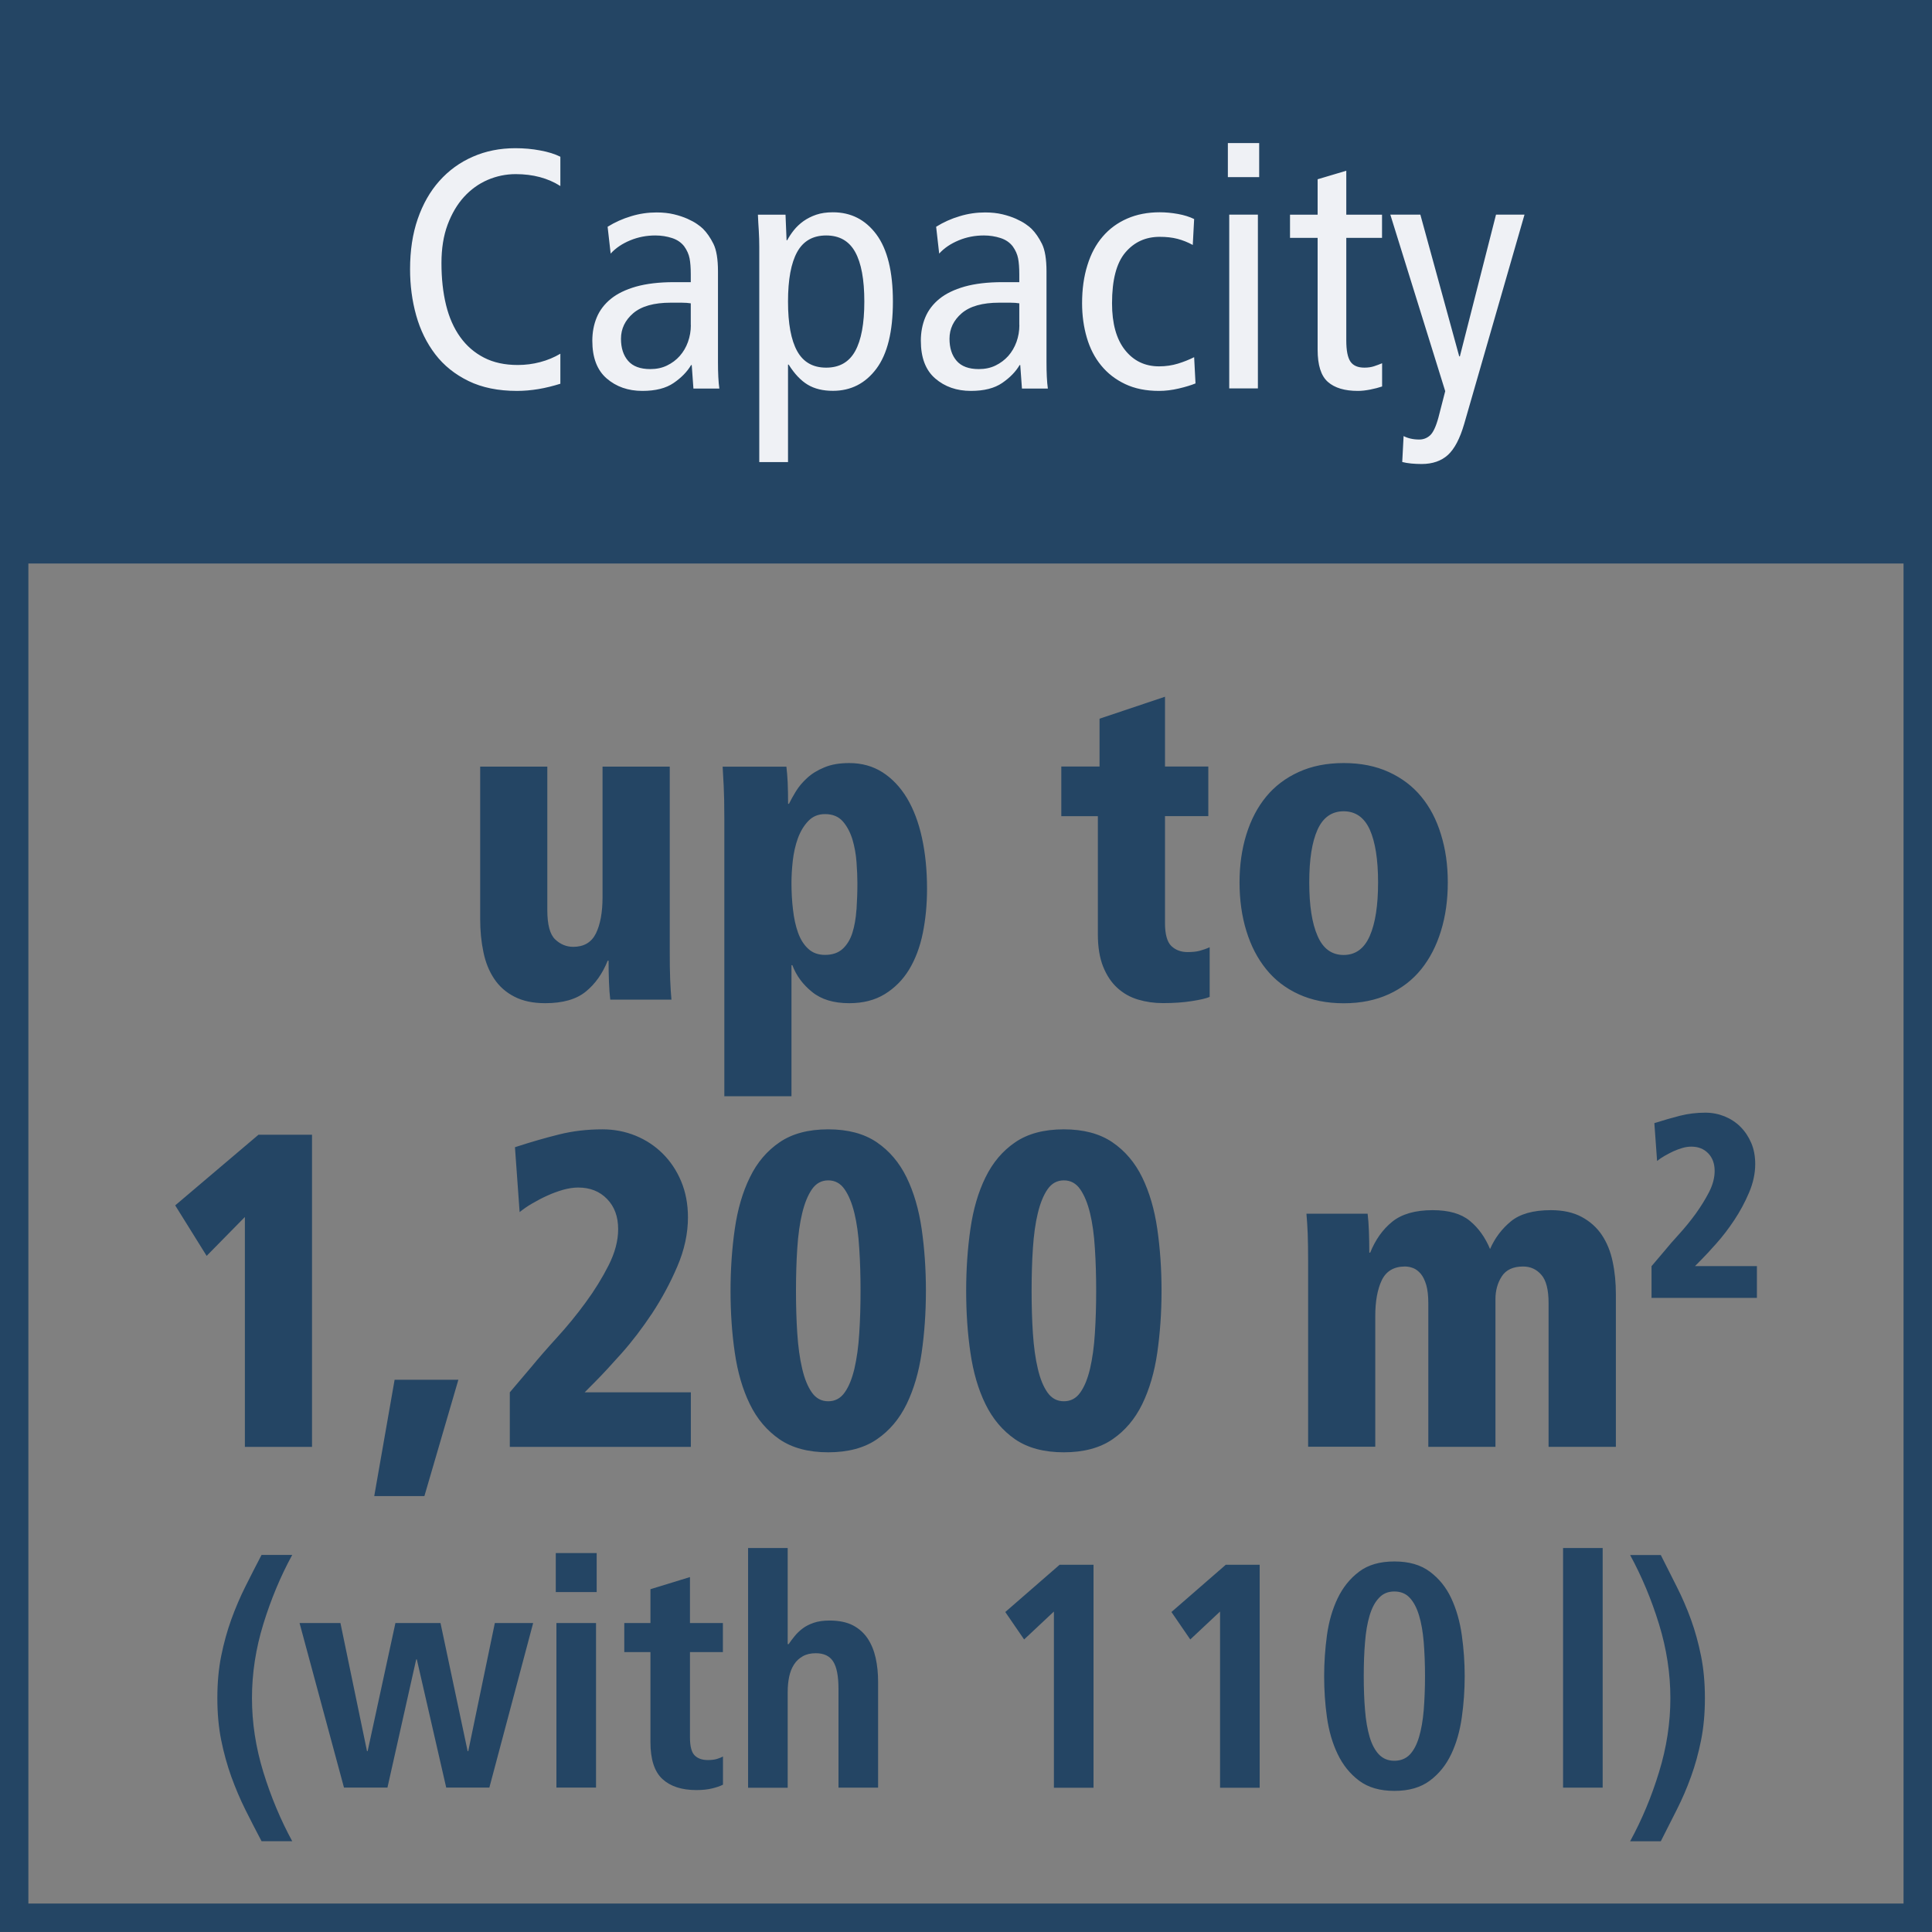
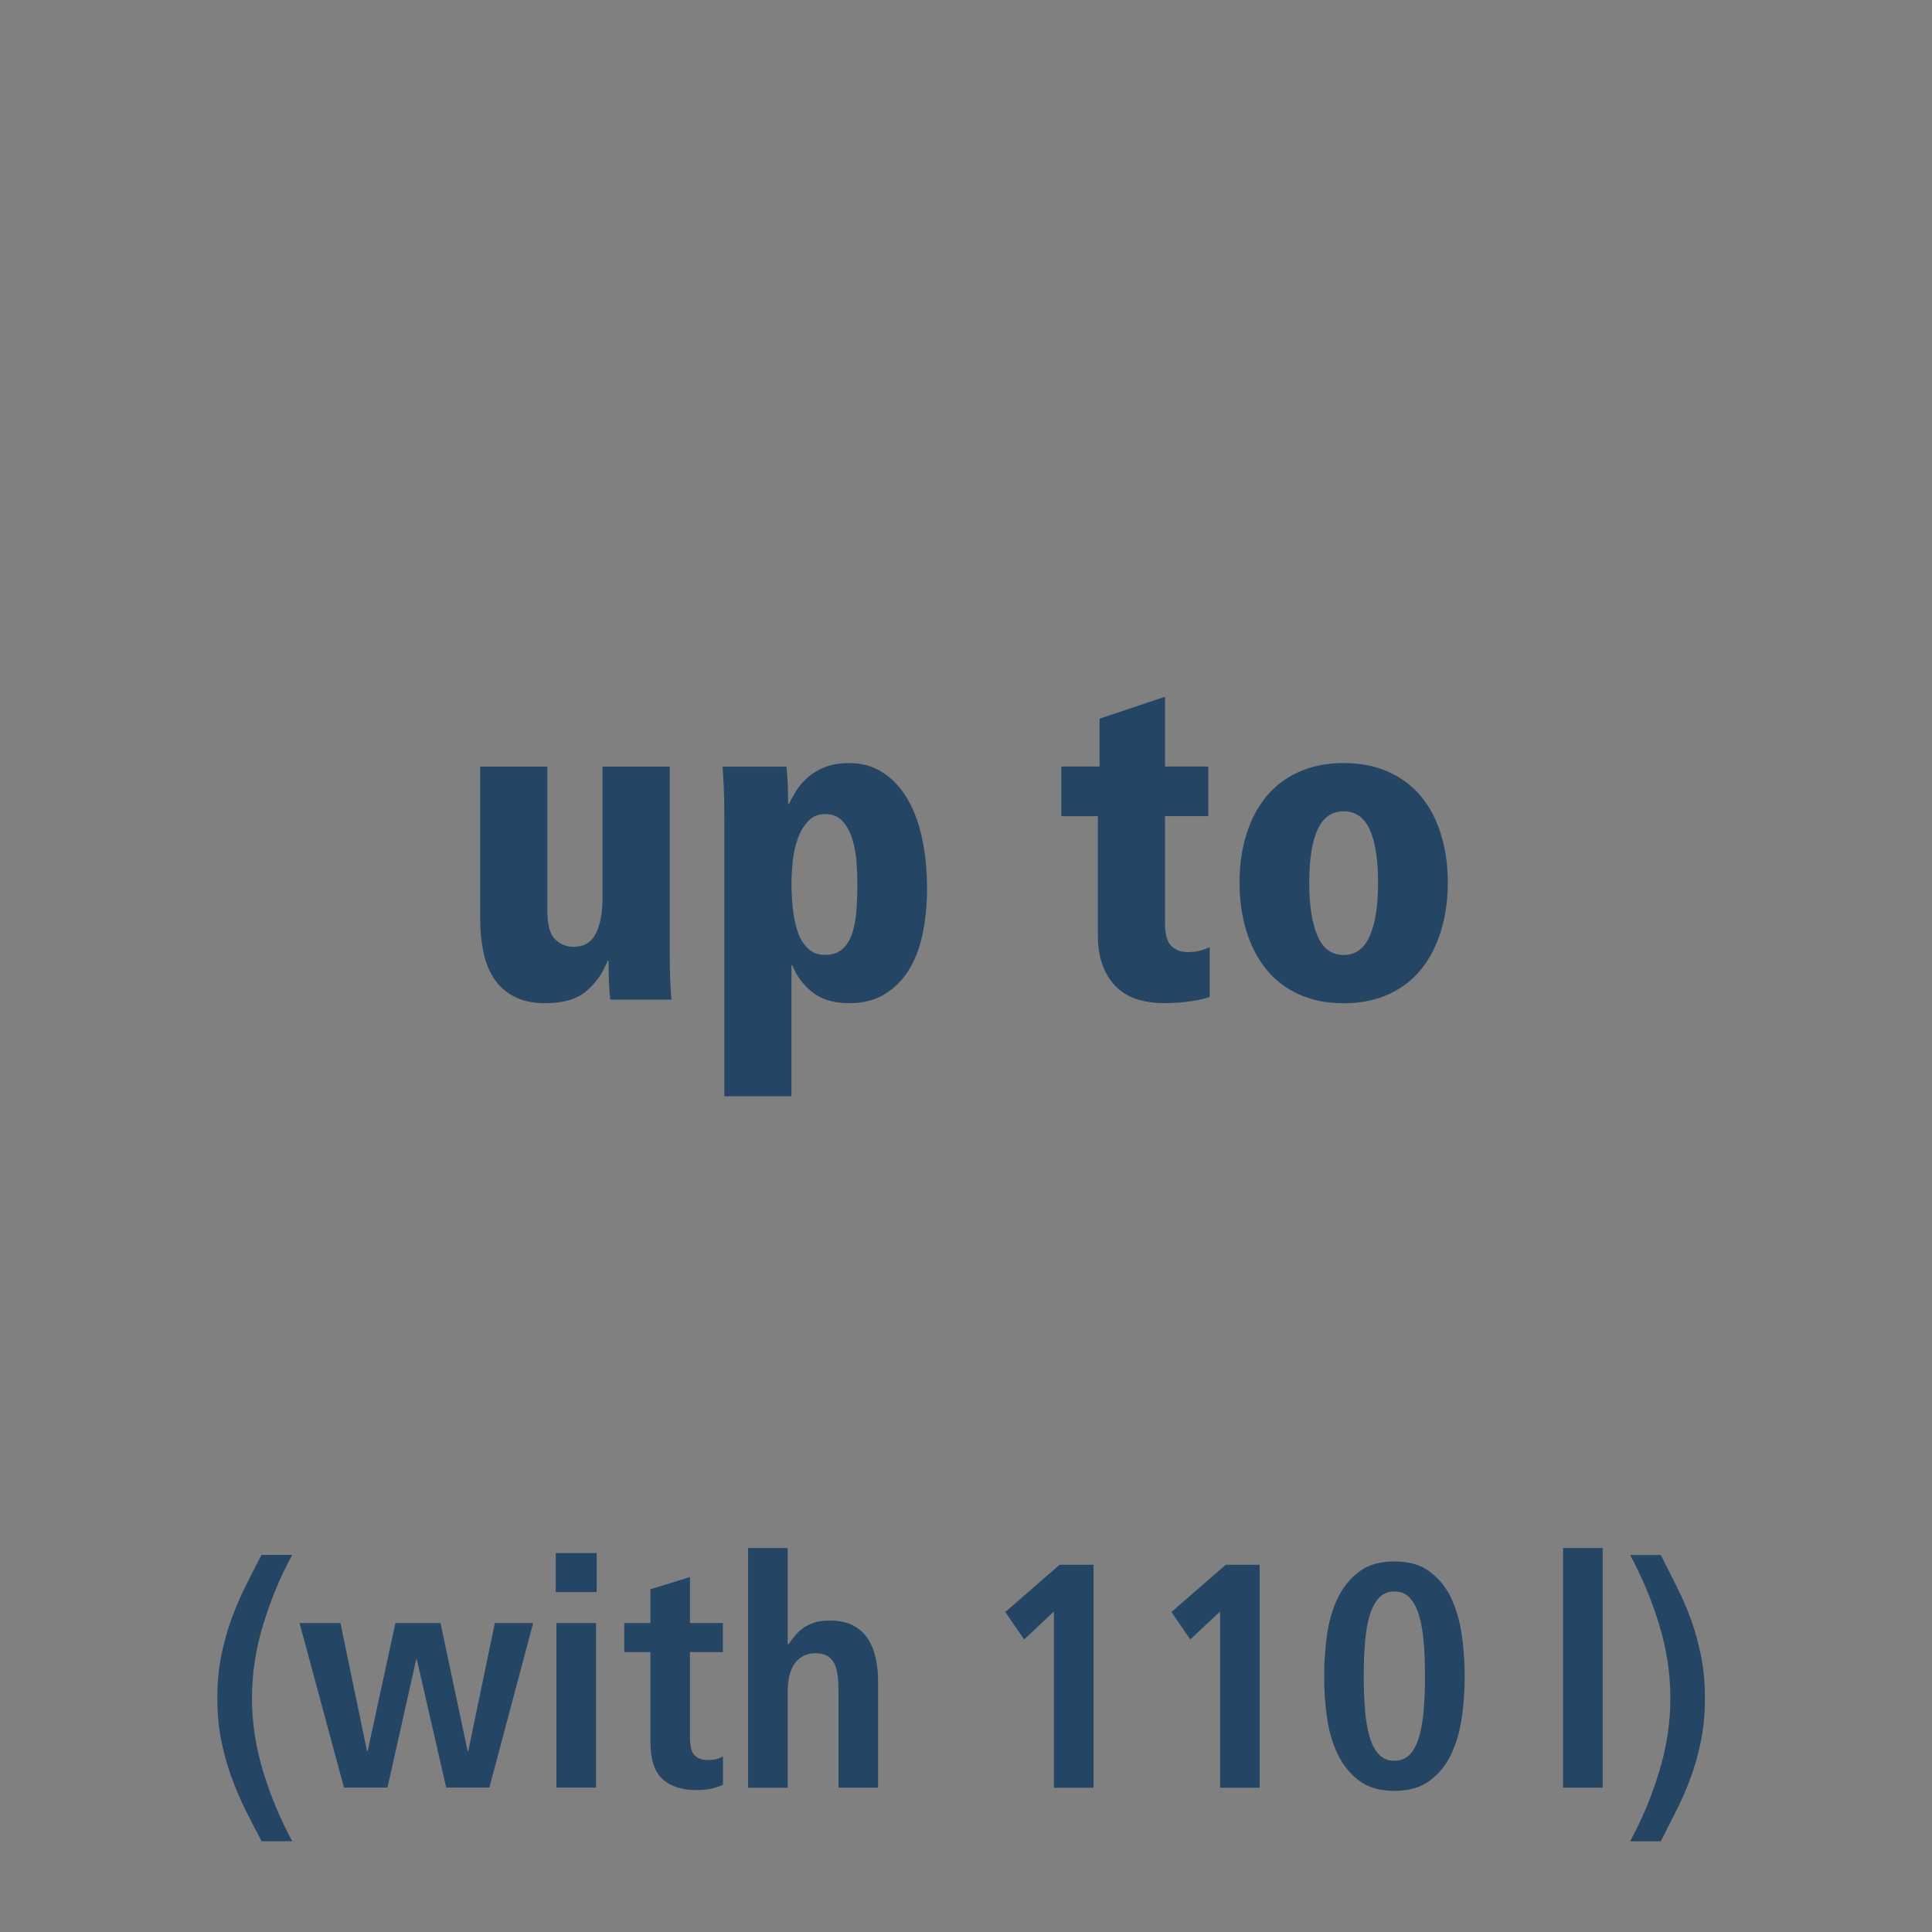
<svg xmlns="http://www.w3.org/2000/svg" id="Ebene_2" data-name="Ebene 2" viewBox="0 0 240 240">
  <rect x="0" y="0" width="240" height="240" fill="#808080" stroke="none" />
  <defs>
    <style> .cls-1, .cls-2 { fill: none; } .cls-3 { clip-path: url(#clippath); } .cls-4 { fill: #eff1f5; } .cls-5 { fill: #244564; } .cls-2 { stroke: #244564; stroke-width: 3.53px; } .cls-6 { clip-path: url(#clippath-1); } </style>
    <clipPath id="clippath">
-       <rect class="cls-1" width="240" height="240" />
-     </clipPath>
+       </clipPath>
    <clipPath id="clippath-1">
-       <rect class="cls-1" width="240" height="240" />
-     </clipPath>
+       </clipPath>
  </defs>
  <g id="Ebene_2-2" data-name="Ebene 2">
    <g id="Ebene_1-2" data-name="Ebene 1-2">
      <g class="cls-3">
        <g>
          <g class="cls-6">
-             <rect class="cls-2" x="1.76" y="1.76" width="236.47" height="236.47" />
-           </g>
+             </g>
          <rect class="cls-5" width="240" height="70" />
        </g>
      </g>
    </g>
    <g>
-       <path class="cls-4" d="M189.4,26.66h-3.56l-4.49,17.61h-.08l-4.83-17.61h-3.73l6.82,21.93-.85,3.3c-.31,1.13-.66,1.86-1.04,2.2-.38,.34-.83,.51-1.33,.51-.39,0-.75-.04-1.06-.11-.31-.07-.6-.17-.89-.32l-.17,3.22c.31,.08,.69,.15,1.12,.19,.44,.04,.87,.06,1.29,.06,1.35,0,2.44-.38,3.26-1.12,.82-.75,1.5-2.04,2.03-3.87l7.49-25.99Zm-17.7,18.46c-.34,.14-.68,.27-1.02,.38s-.73,.17-1.19,.17c-.81,0-1.4-.25-1.74-.76-.34-.51-.51-1.38-.51-2.62v-12.74h4.44v-2.88h-4.44v-5.46l-3.56,1.06v4.4h-3.43v2.88h3.43v13.89c0,1.92,.42,3.25,1.27,4,.85,.75,2.09,1.12,3.73,1.12,.48,0,.99-.06,1.55-.17s1.04-.24,1.46-.38v-2.88Zm-19,3.13h3.56V26.66h-3.56v21.59Zm-.17-26.25h3.89v-4.23h-3.89v4.23Zm-4.19,5.21c-.57-.28-1.24-.49-2.01-.63-.78-.14-1.53-.21-2.26-.21-1.5,0-2.85,.26-4.04,.78-1.2,.52-2.22,1.27-3.05,2.24-.84,.97-1.47,2.16-1.9,3.56-.44,1.4-.66,2.97-.66,4.72,0,1.52,.2,2.95,.59,4.28,.39,1.33,.98,2.48,1.78,3.45,.79,.97,1.78,1.74,2.98,2.31,1.2,.57,2.6,.85,4.21,.85,.79,0,1.61-.1,2.46-.3s1.53-.41,2.07-.63l-.17-3.26c-.62,.31-1.29,.58-2.01,.8s-1.5,.34-2.35,.34c-1.75,0-3.16-.68-4.23-2.03-1.07-1.35-1.61-3.29-1.61-5.8,0-2.91,.55-5.01,1.65-6.31,1.1-1.3,2.52-1.95,4.28-1.95,.81,0,1.55,.08,2.2,.25,.65,.17,1.28,.42,1.9,.76l.17-3.22Zm-31.66,4.28c.62-.68,1.42-1.22,2.41-1.63,.98-.41,2.03-.61,3.13-.61,.73,0,1.42,.11,2.07,.32,.65,.21,1.15,.56,1.52,1.04,.34,.48,.56,.97,.66,1.48,.1,.51,.15,1.17,.15,1.99v.97h-2.07c-1.86,0-3.44,.19-4.72,.55-1.29,.37-2.33,.87-3.13,1.52-.8,.65-1.39,1.42-1.76,2.31-.37,.89-.55,1.86-.55,2.9,0,2.09,.59,3.65,1.78,4.68,1.19,1.03,2.67,1.55,4.44,1.55,1.64,0,2.93-.33,3.89-.99,.96-.66,1.68-1.4,2.16-2.22h.08l.21,2.92h3.22c-.06-.4-.1-.88-.13-1.46-.03-.58-.04-1.19-.04-1.84v-11.26c0-1.52-.19-2.67-.57-3.43-.38-.76-.81-1.38-1.29-1.86-.17-.17-.42-.37-.74-.59-.33-.23-.73-.44-1.21-.66-.48-.21-1.04-.4-1.67-.55-.63-.15-1.35-.23-2.14-.23-1.07,0-2.13,.15-3.17,.47-1.05,.31-2.02,.75-2.92,1.31l.38,3.34Zm9.95,8.89c0,.74-.12,1.43-.36,2.1-.24,.66-.58,1.24-1.02,1.74-.44,.49-.97,.89-1.59,1.19-.62,.3-1.31,.44-2.07,.44-1.24,0-2.16-.34-2.75-1.02-.59-.68-.89-1.59-.89-2.75,0-1.24,.51-2.3,1.52-3.17,1.02-.87,2.57-1.31,4.66-1.31h1.35c.45,0,.83,.03,1.14,.08v2.71Zm-27.6-9.08c.76-1.37,1.96-2.05,3.6-2.05s2.84,.68,3.6,2.05c.76,1.37,1.14,3.42,1.14,6.16s-.38,4.79-1.14,6.16c-.76,1.37-1.96,2.05-3.6,2.05s-2.84-.68-3.6-2.05c-.76-1.37-1.14-3.42-1.14-6.16s.38-4.79,1.14-6.16m-4.7,26.1h3.56v-12.11h.08c.73,1.16,1.52,1.99,2.37,2.5,.85,.51,1.89,.76,3.13,.76,2.23,0,4.03-.92,5.4-2.75,1.37-1.84,2.05-4.61,2.05-8.34s-.69-6.5-2.05-8.34c-1.37-1.84-3.17-2.75-5.4-2.75-.79,0-1.48,.1-2.07,.3-.59,.2-1.12,.47-1.59,.8-.47,.34-.86,.71-1.19,1.12-.33,.41-.6,.83-.83,1.25h-.08l-.13-3.17h-3.43c.03,.65,.06,1.31,.11,1.99,.04,.68,.06,1.34,.06,1.99v26.75Zm-18.46-25.91c.62-.68,1.42-1.22,2.41-1.63,.99-.41,2.03-.61,3.13-.61,.73,0,1.42,.11,2.07,.32,.65,.21,1.15,.56,1.52,1.04,.34,.48,.56,.97,.66,1.48,.1,.51,.15,1.17,.15,1.99v.97h-2.07c-1.86,0-3.43,.19-4.72,.55-1.29,.37-2.33,.87-3.13,1.52-.8,.65-1.39,1.42-1.76,2.31-.37,.89-.55,1.86-.55,2.9,0,2.09,.59,3.65,1.78,4.68s2.67,1.55,4.44,1.55c1.64,0,2.93-.33,3.89-.99,.96-.66,1.68-1.4,2.16-2.22h.08l.21,2.92h3.22c-.06-.4-.1-.88-.13-1.46-.03-.58-.04-1.19-.04-1.84v-11.26c0-1.52-.19-2.67-.57-3.43-.38-.76-.81-1.38-1.29-1.86-.17-.17-.42-.37-.74-.59-.33-.23-.72-.44-1.21-.66-.48-.21-1.04-.4-1.67-.55s-1.35-.23-2.14-.23c-1.07,0-2.13,.15-3.17,.47-1.04,.31-2.02,.75-2.92,1.31l.38,3.34Zm9.95,8.89c0,.74-.12,1.43-.36,2.1s-.58,1.24-1.02,1.74-.97,.89-1.59,1.19-1.31,.44-2.07,.44c-1.24,0-2.16-.34-2.75-1.02-.59-.68-.89-1.59-.89-2.75,0-1.24,.51-2.3,1.52-3.17,1.02-.87,2.57-1.31,4.66-1.31h1.35c.45,0,.83,.03,1.14,.08v2.71Zm-16.21,3.56c-.76,.45-1.59,.8-2.5,1.04-.9,.24-1.84,.36-2.79,.36-1.61,0-3.01-.3-4.19-.91-1.19-.61-2.17-1.46-2.96-2.56s-1.38-2.43-1.76-3.98c-.38-1.55-.57-3.29-.57-5.21,0-1.8,.25-3.39,.76-4.76,.51-1.37,1.19-2.52,2.03-3.45,.85-.93,1.83-1.64,2.94-2.12,1.12-.48,2.28-.72,3.49-.72,2.14,0,4,.49,5.55,1.48v-3.64c-.68-.34-1.51-.6-2.5-.78-.99-.19-2.02-.28-3.09-.28-1.92,0-3.68,.35-5.29,1.06-1.61,.7-2.99,1.71-4.15,3.01-1.16,1.3-2.05,2.87-2.69,4.72s-.95,3.93-.95,6.24c0,2.01,.25,3.92,.76,5.74,.51,1.82,1.3,3.43,2.37,4.83,1.07,1.4,2.45,2.5,4.13,3.32,1.68,.82,3.69,1.23,6.03,1.23,.87,0,1.76-.08,2.67-.23,.9-.15,1.8-.38,2.71-.66v-3.73Z" />
      <path class="cls-5" d="M206.31,193.17c.66,1.32,1.32,2.64,1.98,3.93,.66,1.3,1.25,2.66,1.77,4.09,.52,1.43,.93,2.94,1.25,4.52,.32,1.59,.48,3.33,.48,5.24s-.16,3.65-.48,5.24c-.32,1.59-.73,3.1-1.25,4.52-.51,1.43-1.11,2.8-1.77,4.11-.66,1.31-1.32,2.61-1.98,3.91h-3.81c1.46-2.67,2.66-5.54,3.59-8.59,.94-3.05,1.41-6.12,1.41-9.19s-.47-6.13-1.41-9.19c-.94-3.06-2.14-5.92-3.59-8.59h3.81Zm-12.14-.87h4.92v29.77h-4.92v-29.77Zm-29.33,10.82c.24-1.71,.68-3.23,1.33-4.58,.65-1.35,1.53-2.45,2.66-3.3,1.12-.85,2.58-1.27,4.39-1.27s3.26,.42,4.4,1.27,2.03,1.95,2.66,3.3c.63,1.35,1.07,2.87,1.31,4.58,.24,1.7,.36,3.41,.36,5.1s-.12,3.43-.36,5.12c-.24,1.69-.67,3.22-1.31,4.56-.64,1.35-1.52,2.45-2.66,3.3-1.14,.85-2.6,1.27-4.4,1.27s-3.26-.42-4.39-1.27c-1.13-.85-2.01-1.94-2.66-3.3-.65-1.34-1.09-2.87-1.33-4.56-.24-1.69-.35-3.4-.35-5.12s.12-3.39,.35-5.1m4.73,9.32c.1,1.29,.3,2.4,.57,3.33,.28,.94,.67,1.67,1.17,2.19,.5,.51,1.13,.77,1.9,.77s1.43-.26,1.92-.77c.49-.52,.87-1.24,1.15-2.19,.28-.94,.47-2.05,.58-3.33,.1-1.28,.16-2.69,.16-4.23s-.06-2.94-.16-4.22c-.11-1.29-.3-2.39-.58-3.31-.28-.93-.66-1.66-1.15-2.19-.49-.53-1.13-.79-1.92-.79s-1.41,.26-1.9,.79c-.51,.53-.89,1.26-1.17,2.19-.28,.93-.47,2.03-.57,3.31-.11,1.28-.16,2.69-.16,4.22s.05,2.95,.16,4.23m-18.02-12.24l-3.69,3.46-2.34-3.41,6.75-5.87h4.21v27.7h-4.92v-21.87Zm-20.64,0l-3.69,3.46-2.34-3.41,6.75-5.87h4.21v27.7h-4.92v-21.87Zm-37.98-7.9h4.92v11.94h.12c.21-.31,.46-.65,.74-.99,.28-.34,.6-.66,.99-.95,.38-.29,.85-.53,1.39-.71,.54-.19,1.2-.28,1.96-.28,1.16,0,2.13,.2,2.89,.59,.77,.4,1.38,.95,1.85,1.65,.46,.7,.79,1.51,.99,2.42,.2,.91,.3,1.88,.3,2.92v13.18h-4.92v-12.26c0-1.59-.22-2.73-.66-3.41-.43-.69-1.16-1.03-2.16-1.03-.63,0-1.17,.12-1.62,.38-.45,.25-.81,.59-1.09,1.03-.28,.43-.48,.95-.6,1.52-.12,.59-.18,1.21-.18,1.87v11.91h-4.92v-29.77Zm-12.14,5.12l4.92-1.51v5.71h4.09v3.61h-4.09v10.59c0,1.12,.2,1.86,.58,2.24,.39,.39,.93,.58,1.65,.58,.45,0,.83-.05,1.13-.14,.31-.1,.55-.19,.74-.3v3.5c-.37,.19-.83,.34-1.37,.47-.54,.13-1.19,.2-1.93,.2-1.83,0-3.23-.46-4.22-1.37-.99-.91-1.49-2.44-1.49-4.58v-11.19h-3.25v-3.61h3.25v-4.21Zm-11.75-4.49h5.08v4.84h-5.08v-4.84Zm.08,8.69h4.92v20.44h-4.92v-20.44Zm-17.34,4.52h-.08l-3.57,15.92h-5.4l-5.52-20.44h5.08l3.3,15.91h.08l3.45-15.91h5.6l3.37,15.91h.08l3.3-15.91h4.76l-5.44,20.44h-5.36l-3.65-15.92Zm-19.29,22.58c-.69-1.3-1.35-2.6-2.01-3.91-.65-1.31-1.23-2.68-1.75-4.11-.51-1.43-.93-2.94-1.25-4.52-.32-1.59-.48-3.33-.48-5.24s.16-3.65,.48-5.24c.32-1.59,.74-3.1,1.25-4.52,.52-1.43,1.1-2.79,1.75-4.09,.65-1.3,1.32-2.61,2.01-3.93h3.81c-1.46,2.67-2.65,5.54-3.59,8.59-.94,3.05-1.41,6.12-1.41,9.19s.47,6.13,1.41,9.19c.94,3.06,2.14,5.92,3.59,8.59h-3.81Z" />
-       <path class="cls-5" d="M205.14,161.23h13.11v-3.95h-7.69l.77-.78c.5-.5,1.13-1.18,1.89-2.04,.77-.86,1.51-1.83,2.22-2.9,.71-1.07,1.32-2.2,1.83-3.4,.51-1.2,.77-2.38,.77-3.55,0-.97-.16-1.85-.49-2.62s-.77-1.44-1.34-2.01c-.56-.56-1.22-.99-1.97-1.3-.75-.3-1.55-.46-2.39-.46-1.11,0-2.16,.13-3.15,.38-.99,.25-2.05,.56-3.19,.92l.34,4.7c.27-.22,.58-.43,.93-.63,.35-.2,.71-.39,1.09-.57,.38-.17,.76-.31,1.14-.42,.38-.11,.75-.16,1.1-.16,.86,0,1.56,.28,2.09,.83s.8,1.28,.8,2.19c0,.84-.23,1.72-.69,2.62-.47,.91-1.02,1.8-1.66,2.69-.65,.89-1.33,1.73-2.06,2.53s-1.35,1.51-1.86,2.14l-1.57,1.85v3.95Zm-12.75,18.5h8.34v-18.95c0-1.44-.13-2.79-.4-4.05-.26-1.26-.71-2.36-1.34-3.31-.63-.94-1.47-1.69-2.51-2.25-1.04-.56-2.32-.84-3.83-.84-2.19,0-3.84,.47-4.96,1.39-1.13,.93-1.99,2.07-2.59,3.44-.6-1.44-1.43-2.61-2.51-3.5s-2.61-1.33-4.62-1.33c-2.18,0-3.86,.49-5.04,1.45-1.18,.96-2.08,2.24-2.72,3.83h-.11c0-.96-.02-1.85-.05-2.67-.03-.81-.08-1.53-.16-2.17h-7.6c.07,.75,.12,1.59,.16,2.53,.03,.95,.05,2.12,.05,3.53v22.89h8.34v-16.22c0-1.85,.27-3.34,.81-4.47,.55-1.13,1.51-1.7,2.88-1.7,.35,0,.69,.07,1.03,.2,.33,.13,.64,.37,.92,.69,.28,.33,.51,.8,.69,1.39,.17,.59,.26,1.35,.26,2.28v17.84h8.34v-18.34c0-1.07,.26-2.02,.79-2.84,.53-.81,1.41-1.22,2.64-1.22,.92,0,1.67,.34,2.27,1.03,.6,.68,.9,1.86,.9,3.52v17.84Zm-71.84-11.69c.35,2.42,.97,4.56,1.87,6.39,.9,1.84,2.13,3.29,3.69,4.37,1.57,1.07,3.58,1.61,6.04,1.61s4.48-.54,6.04-1.61c1.57-1.07,2.8-2.53,3.7-4.37,.89-1.83,1.52-3.96,1.87-6.39,.35-2.43,.53-4.99,.53-7.7s-.18-5.27-.53-7.69c-.35-2.42-.98-4.56-1.87-6.39-.9-1.84-2.13-3.29-3.7-4.36-1.57-1.07-3.58-1.61-6.04-1.61s-4.48,.54-6.04,1.61c-1.57,1.07-2.79,2.52-3.69,4.36-.9,1.83-1.52,3.96-1.87,6.39-.35,2.43-.53,5-.53,7.69s.17,5.27,.53,7.7m7.76-12.97c.11-1.67,.31-3.12,.61-4.36,.3-1.24,.7-2.23,1.21-2.97,.51-.74,1.19-1.11,2.03-1.11s1.52,.37,2.03,1.11c.51,.74,.92,1.73,1.22,2.97,.3,1.24,.5,2.69,.6,4.36,.11,1.67,.16,3.43,.16,5.28s-.05,3.61-.16,5.28c-.1,1.67-.31,3.13-.6,4.39-.3,1.26-.7,2.25-1.22,2.97-.51,.72-1.19,1.08-2.03,1.08s-1.52-.36-2.03-1.08c-.51-.72-.92-1.71-1.21-2.97-.3-1.26-.5-2.73-.61-4.39-.11-1.67-.16-3.42-.16-5.28s.05-3.61,.16-5.28m-37.03,12.97c.35,2.42,.97,4.56,1.87,6.39,.89,1.84,2.13,3.29,3.69,4.37,1.57,1.07,3.58,1.61,6.04,1.61s4.48-.54,6.04-1.61c1.57-1.07,2.8-2.53,3.7-4.37,.89-1.83,1.52-3.96,1.87-6.39,.35-2.43,.53-4.99,.53-7.7s-.18-5.27-.53-7.69c-.35-2.42-.98-4.56-1.87-6.39-.9-1.84-2.13-3.29-3.7-4.36-1.57-1.07-3.58-1.61-6.04-1.61s-4.48,.54-6.04,1.61c-1.57,1.07-2.8,2.52-3.69,4.36-.9,1.83-1.52,3.96-1.87,6.39-.35,2.43-.53,5-.53,7.69s.17,5.27,.53,7.7m7.76-12.97c.11-1.67,.31-3.12,.61-4.36,.3-1.24,.7-2.23,1.21-2.97,.51-.74,1.19-1.11,2.03-1.11s1.52,.37,2.03,1.11c.51,.74,.92,1.73,1.22,2.97,.3,1.24,.5,2.69,.6,4.36,.11,1.67,.16,3.43,.16,5.28s-.05,3.61-.16,5.28c-.1,1.67-.31,3.13-.6,4.39-.3,1.26-.7,2.25-1.22,2.97-.51,.72-1.19,1.08-2.03,1.08s-1.52-.36-2.03-1.08c-.51-.72-.92-1.71-1.21-2.97-.3-1.26-.5-2.73-.61-4.39-.11-1.67-.16-3.42-.16-5.28s.05-3.61,.16-5.28m-35.7,24.67h22.48v-6.78h-13.19l1.32-1.33c.85-.85,1.93-2.02,3.25-3.5,1.32-1.48,2.58-3.14,3.8-4.97,1.21-1.84,2.26-3.78,3.14-5.84,.88-2.05,1.32-4.09,1.32-6.09,0-1.67-.29-3.16-.85-4.5-.56-1.33-1.33-2.48-2.3-3.44-.97-.96-2.1-1.7-3.38-2.22-1.29-.52-2.65-.78-4.09-.78-1.9,0-3.7,.21-5.41,.64-1.7,.42-3.53,.95-5.46,1.58l.58,8.06c.46-.37,.98-.74,1.58-1.08,.6-.35,1.22-.68,1.87-.97,.65-.3,1.3-.53,1.95-.72,.65-.18,1.28-.28,1.87-.28,1.48,0,2.67,.47,3.59,1.42,.92,.94,1.38,2.19,1.38,3.75,0,1.44-.4,2.94-1.19,4.5-.79,1.56-1.74,3.1-2.85,4.61-1.11,1.52-2.29,2.96-3.54,4.33s-2.31,2.59-3.19,3.66l-2.69,3.17v6.78Zm-16.85,6.11h6.23l4.22-14.45h-7.92l-2.53,14.45Zm-24.73-36.12l3.91,6.28,4.75-4.83v28.56h8.34v-38.78h-6.65l-10.35,8.78Z" />
      <path class="cls-5" d="M154.83,115.65c.56,1.83,1.38,3.42,2.46,4.75,1.07,1.33,2.42,2.37,4.04,3.11,1.62,.74,3.48,1.12,5.59,1.12s3.97-.38,5.59-1.12c1.62-.74,2.97-1.78,4.04-3.11,1.07-1.33,1.89-2.92,2.45-4.75,.57-1.84,.85-3.84,.85-6.03s-.28-4.14-.85-5.97c-.56-1.84-1.38-3.4-2.45-4.69-1.07-1.3-2.42-2.32-4.04-3.06-1.62-.74-3.48-1.11-5.59-1.11s-3.97,.37-5.59,1.11c-1.62,.74-2.97,1.76-4.04,3.06-1.07,1.3-1.89,2.86-2.46,4.69-.57,1.83-.85,3.83-.85,5.97s.28,4.2,.85,6.03m8.84-12.59c.68-1.51,1.77-2.28,3.24-2.28s2.56,.76,3.25,2.28c.68,1.52,1.03,3.71,1.03,6.56s-.34,5.07-1.03,6.64c-.69,1.58-1.77,2.37-3.25,2.37s-2.56-.79-3.24-2.37c-.69-1.57-1.03-3.78-1.03-6.64s.34-5.03,1.03-6.56m-31.83-1.67h4.54v14.67c0,1.59,.22,2.93,.66,4.03,.44,1.09,1.03,1.97,1.77,2.64,.74,.67,1.59,1.15,2.56,1.44,.97,.29,2,.44,3.09,.44,1.33,0,2.53-.08,3.59-.25,1.06-.16,1.79-.34,2.22-.52v-6.17c-.42,.19-.84,.33-1.24,.44-.41,.11-.91,.16-1.51,.16-.81,0-1.48-.25-2.01-.75-.52-.5-.79-1.46-.79-2.86v-13.28h5.38v-6.16h-5.38v-8.67l-8.13,2.73v5.94h-4.75v6.16Zm-41.86,34.79h8.34v-16.28h.11c.49,1.3,1.31,2.41,2.46,3.33,1.14,.93,2.68,1.39,4.61,1.39,1.73,0,3.2-.38,4.43-1.14,1.23-.76,2.24-1.78,3.01-3.05,.77-1.28,1.34-2.78,1.69-4.5,.35-1.72,.53-3.56,.53-5.52,0-2.3-.21-4.41-.63-6.33-.42-1.93-1.05-3.58-1.87-4.95-.83-1.37-1.84-2.43-3.04-3.2-1.2-.76-2.57-1.14-4.12-1.14-1.2,0-2.22,.17-3.08,.53-.86,.35-1.58,.79-2.16,1.33-.58,.53-1.05,1.09-1.4,1.67-.35,.57-.63,1.08-.85,1.53h-.11c0-1-.02-1.88-.05-2.64-.04-.76-.09-1.42-.16-1.97h-7.92c.03,.67,.08,1.47,.13,2.39,.05,.93,.08,2.3,.08,4.11v34.45Zm16.41-23.17c-.07,1.07-.24,2.03-.5,2.86-.26,.83-.67,1.5-1.21,2-.55,.5-1.28,.75-2.19,.75-.85,0-1.54-.25-2.08-.75-.55-.5-.97-1.17-1.27-2-.3-.84-.51-1.79-.63-2.86-.13-1.07-.19-2.19-.19-3.33,0-.81,.05-1.72,.16-2.73,.11-.99,.32-1.93,.63-2.8,.32-.87,.75-1.59,1.3-2.16,.55-.58,1.24-.86,2.08-.86,.95,0,1.69,.31,2.22,.92,.53,.61,.92,1.37,1.19,2.25,.26,.89,.43,1.82,.5,2.8,.07,.98,.11,1.84,.11,2.58,0,1.15-.04,2.26-.11,3.33m-23.21-17.78h-8.34v16.22c0,1.89-.28,3.39-.82,4.5-.55,1.11-1.49,1.67-2.82,1.67-.85,0-1.59-.31-2.24-.92-.65-.61-.98-1.82-.98-3.64v-17.83h-8.34v18.95c0,1.44,.13,2.8,.4,4.08,.26,1.28,.71,2.39,1.34,3.33,.63,.95,1.47,1.69,2.51,2.22,1.04,.54,2.31,.81,3.83,.81,2.19,0,3.86-.48,5.04-1.44,1.18-.96,2.08-2.24,2.72-3.84h.11c0,.96,.02,1.85,.05,2.67,.03,.81,.08,1.54,.16,2.17h7.6c-.07-.74-.12-1.59-.16-2.53-.04-.95-.05-2.12-.05-3.53v-22.89Z" />
    </g>
  </g>
</svg>